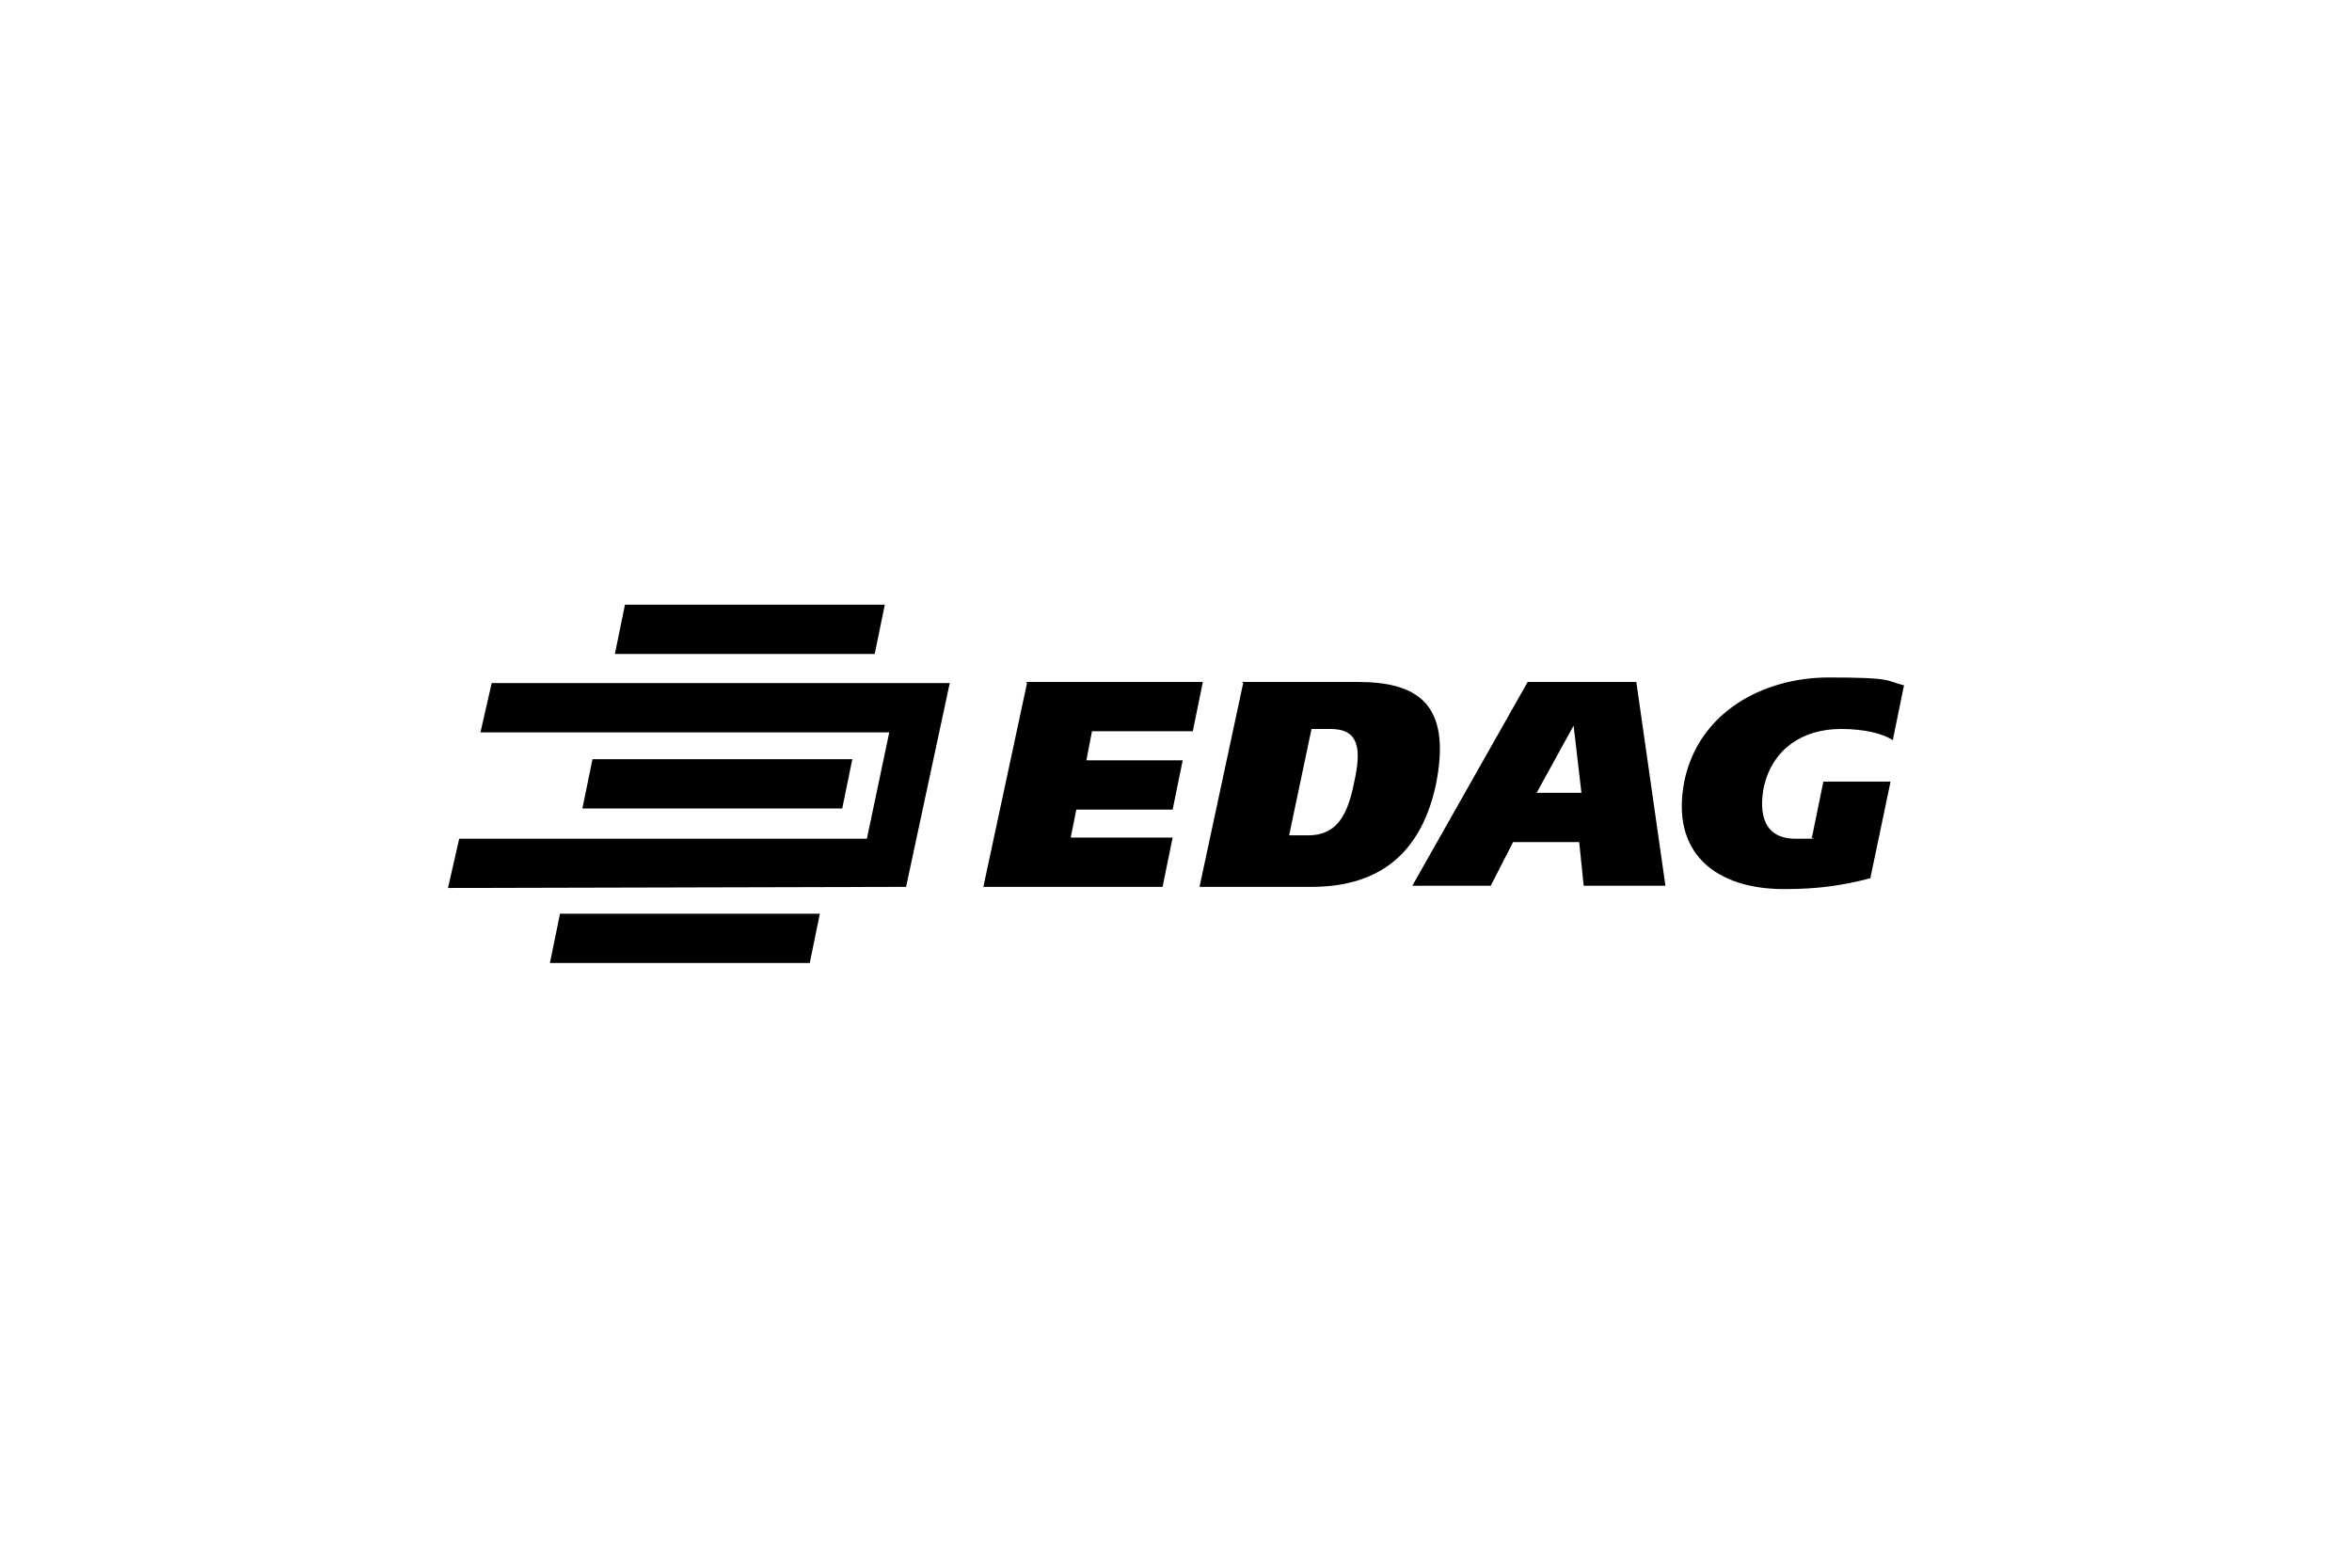
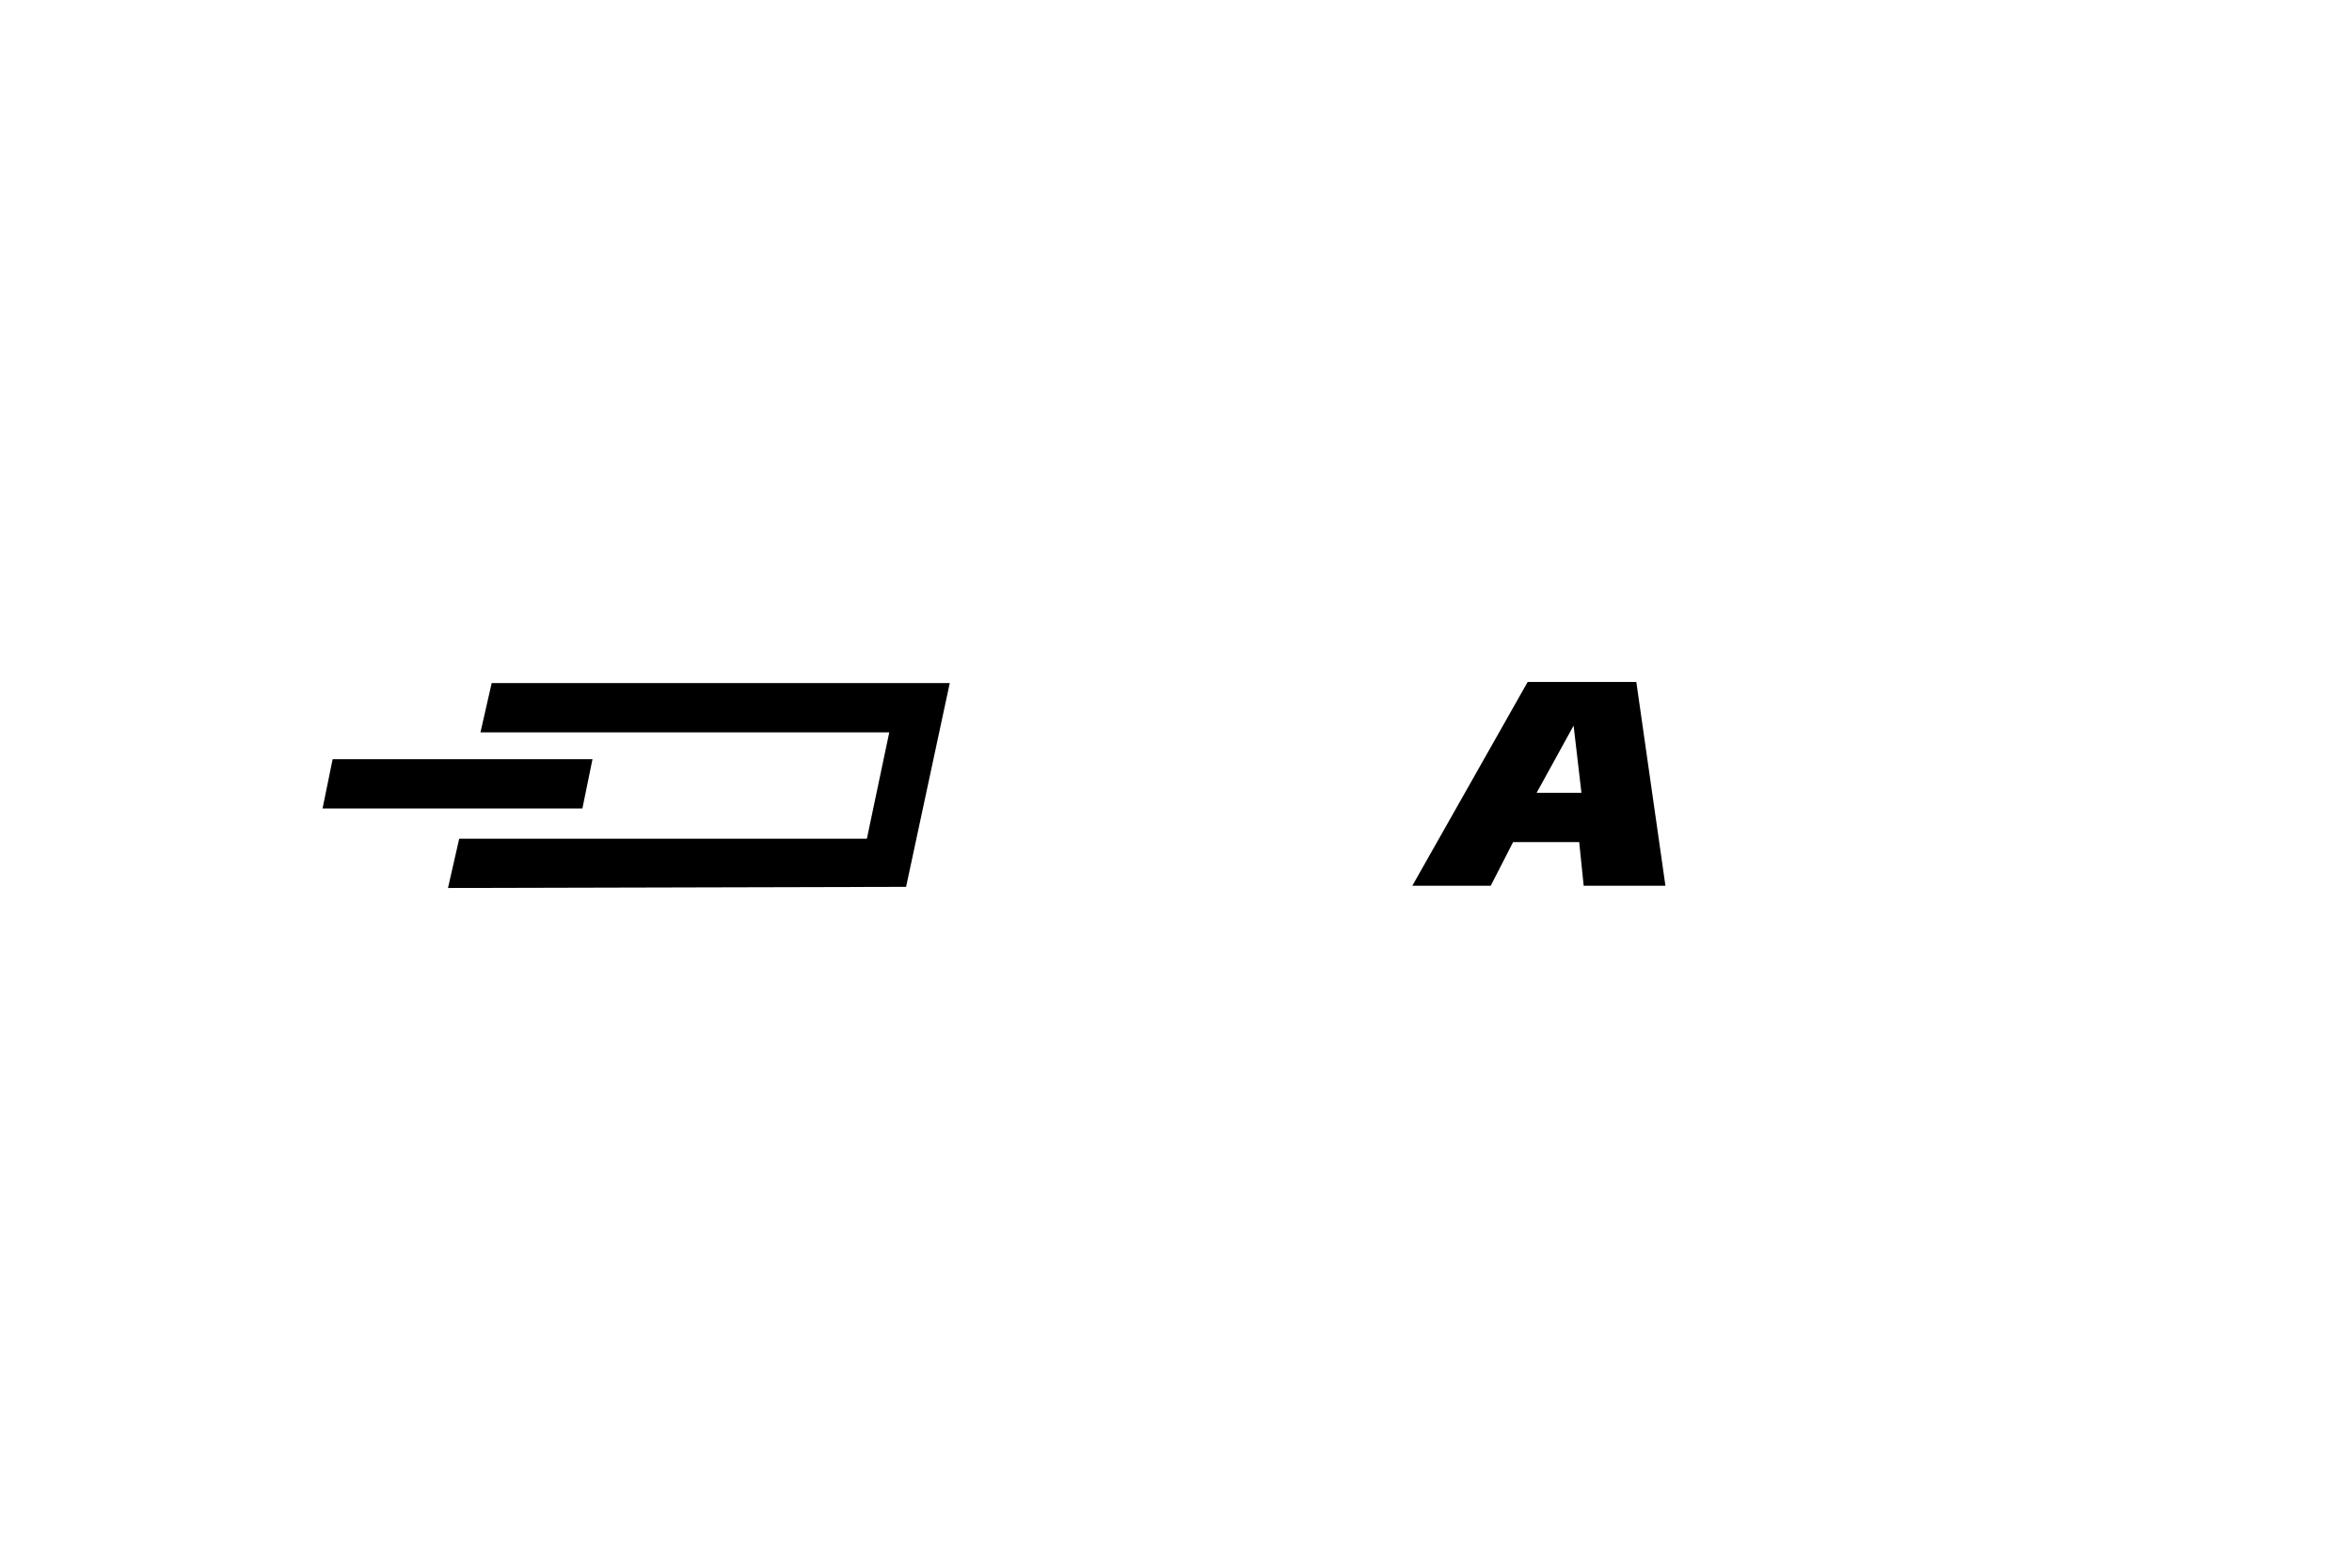
<svg xmlns="http://www.w3.org/2000/svg" id="Ebene_1" data-name="Ebene 1" version="1.1" viewBox="0 0 210 140">
  <defs>
    <style>
      .cls-1 {
        fill: #000;
        stroke-width: 0px;
      }
    </style>
  </defs>
  <g id="layer1">
    <g id="g2510">
      <g id="g31">
-         <path id="path33" class="cls-1" d="M91.6,60.9h15.8l-.9,4.4h-9l-.5,2.6h8.6l-.9,4.4h-8.6l-.5,2.5h9.1l-.9,4.4h-16l3.9-18.2Z" />
-       </g>
+         </g>
      <g id="g35">
        <g id="g37">
          <g id="g43">
-             <path id="path45" class="cls-1" d="M115,74.6h1.8c2.5,0,3.5-1.7,4.1-4.7.7-3.1.4-4.8-2.1-4.8h-1.7l-2,9.5ZM110.9,60.9h10.3c5.2,0,8.5,1.8,7,9.2-1.5,6.9-5.9,9.1-11.1,9.1h-10l3.9-18.2Z" />
-           </g>
+             </g>
          <g id="g47">
            <path id="path49" class="cls-1" d="M137.1,70.8h4.1l-.7-6h0l-3.3,6ZM136.5,60.9h9.6l2.6,18.2h-7.3l-.4-3.9h-5.9l-2,3.9h-7l10.3-18.2Z" />
          </g>
          <g id="g51">
-             <path id="path53" class="cls-1" d="M167.1,78.4c-2.6.7-4.9,1-7.8,1-6.1,0-10.2-3.2-8.9-9.7,1.3-6.1,7-9.2,12.9-9.2s5,.3,6.7.7l-1,4.9c-.9-.6-2.6-1-4.6-1-3.5,0-6.1,1.8-6.9,5.1-.5,2.5,0,4.7,2.8,4.7s1.1,0,1.5-.2l1-4.9h6l-1.8,8.6Z" />
-           </g>
+             </g>
          <g id="g55">
-             <path id="path57" class="cls-1" d="M52.9,67.8h23.2l-.9,4.4h-23.2l.9-4.4Z" />
+             <path id="path57" class="cls-1" d="M52.9,67.8l-.9,4.4h-23.2l.9-4.4Z" />
          </g>
          <g id="g59">
-             <path id="path61" class="cls-1" d="M55.8,54h23.2l-.9,4.4h-23.2l.9-4.4Z" />
-           </g>
+             </g>
          <g id="g63">
-             <path id="path65" class="cls-1" d="M50,81.6h23.2l-.9,4.4h-23.2l.9-4.4Z" />
-           </g>
+             </g>
          <g id="g67">
            <path id="path69" class="cls-1" d="M80.9,79.2s-40.8,0-40.9,0h40.9s3.9-18.2,3.9-18.2c0,0-40.9,0-40.9,0l-1,4.4h36.5s-2,9.5-2,9.5h-36.4s-1,4.4-1,4.4" />
          </g>
        </g>
      </g>
    </g>
  </g>
</svg>